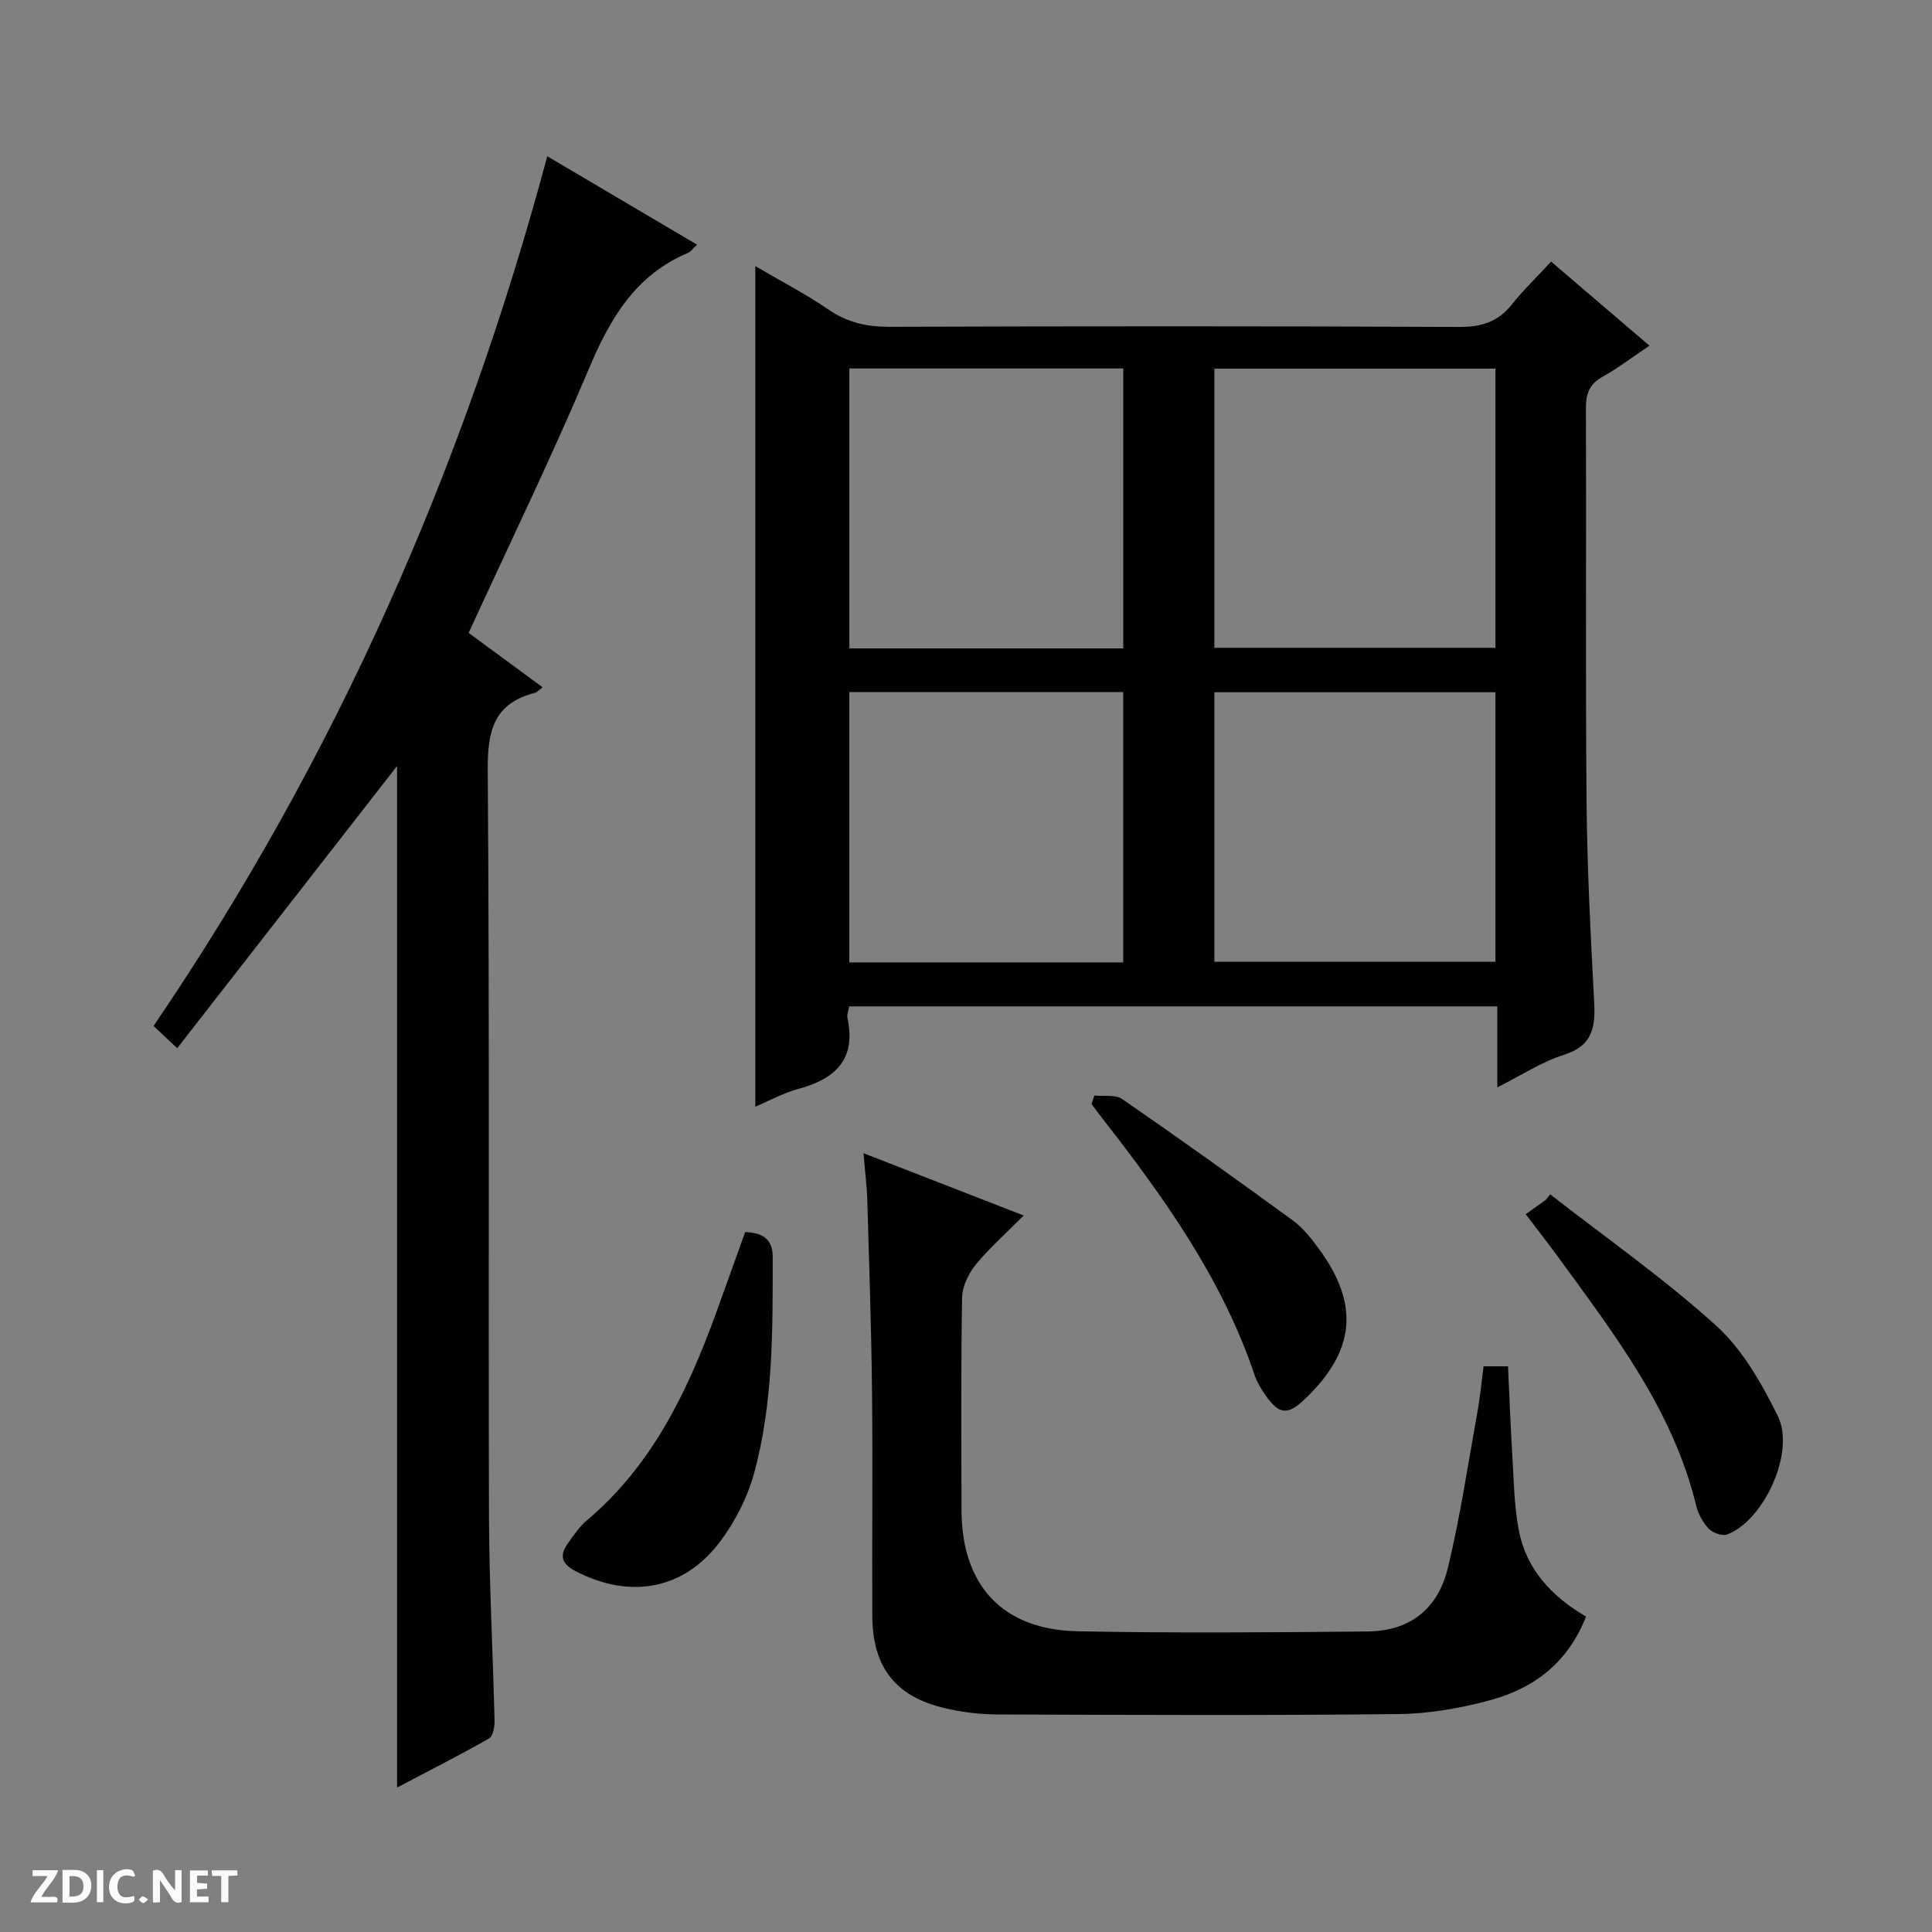
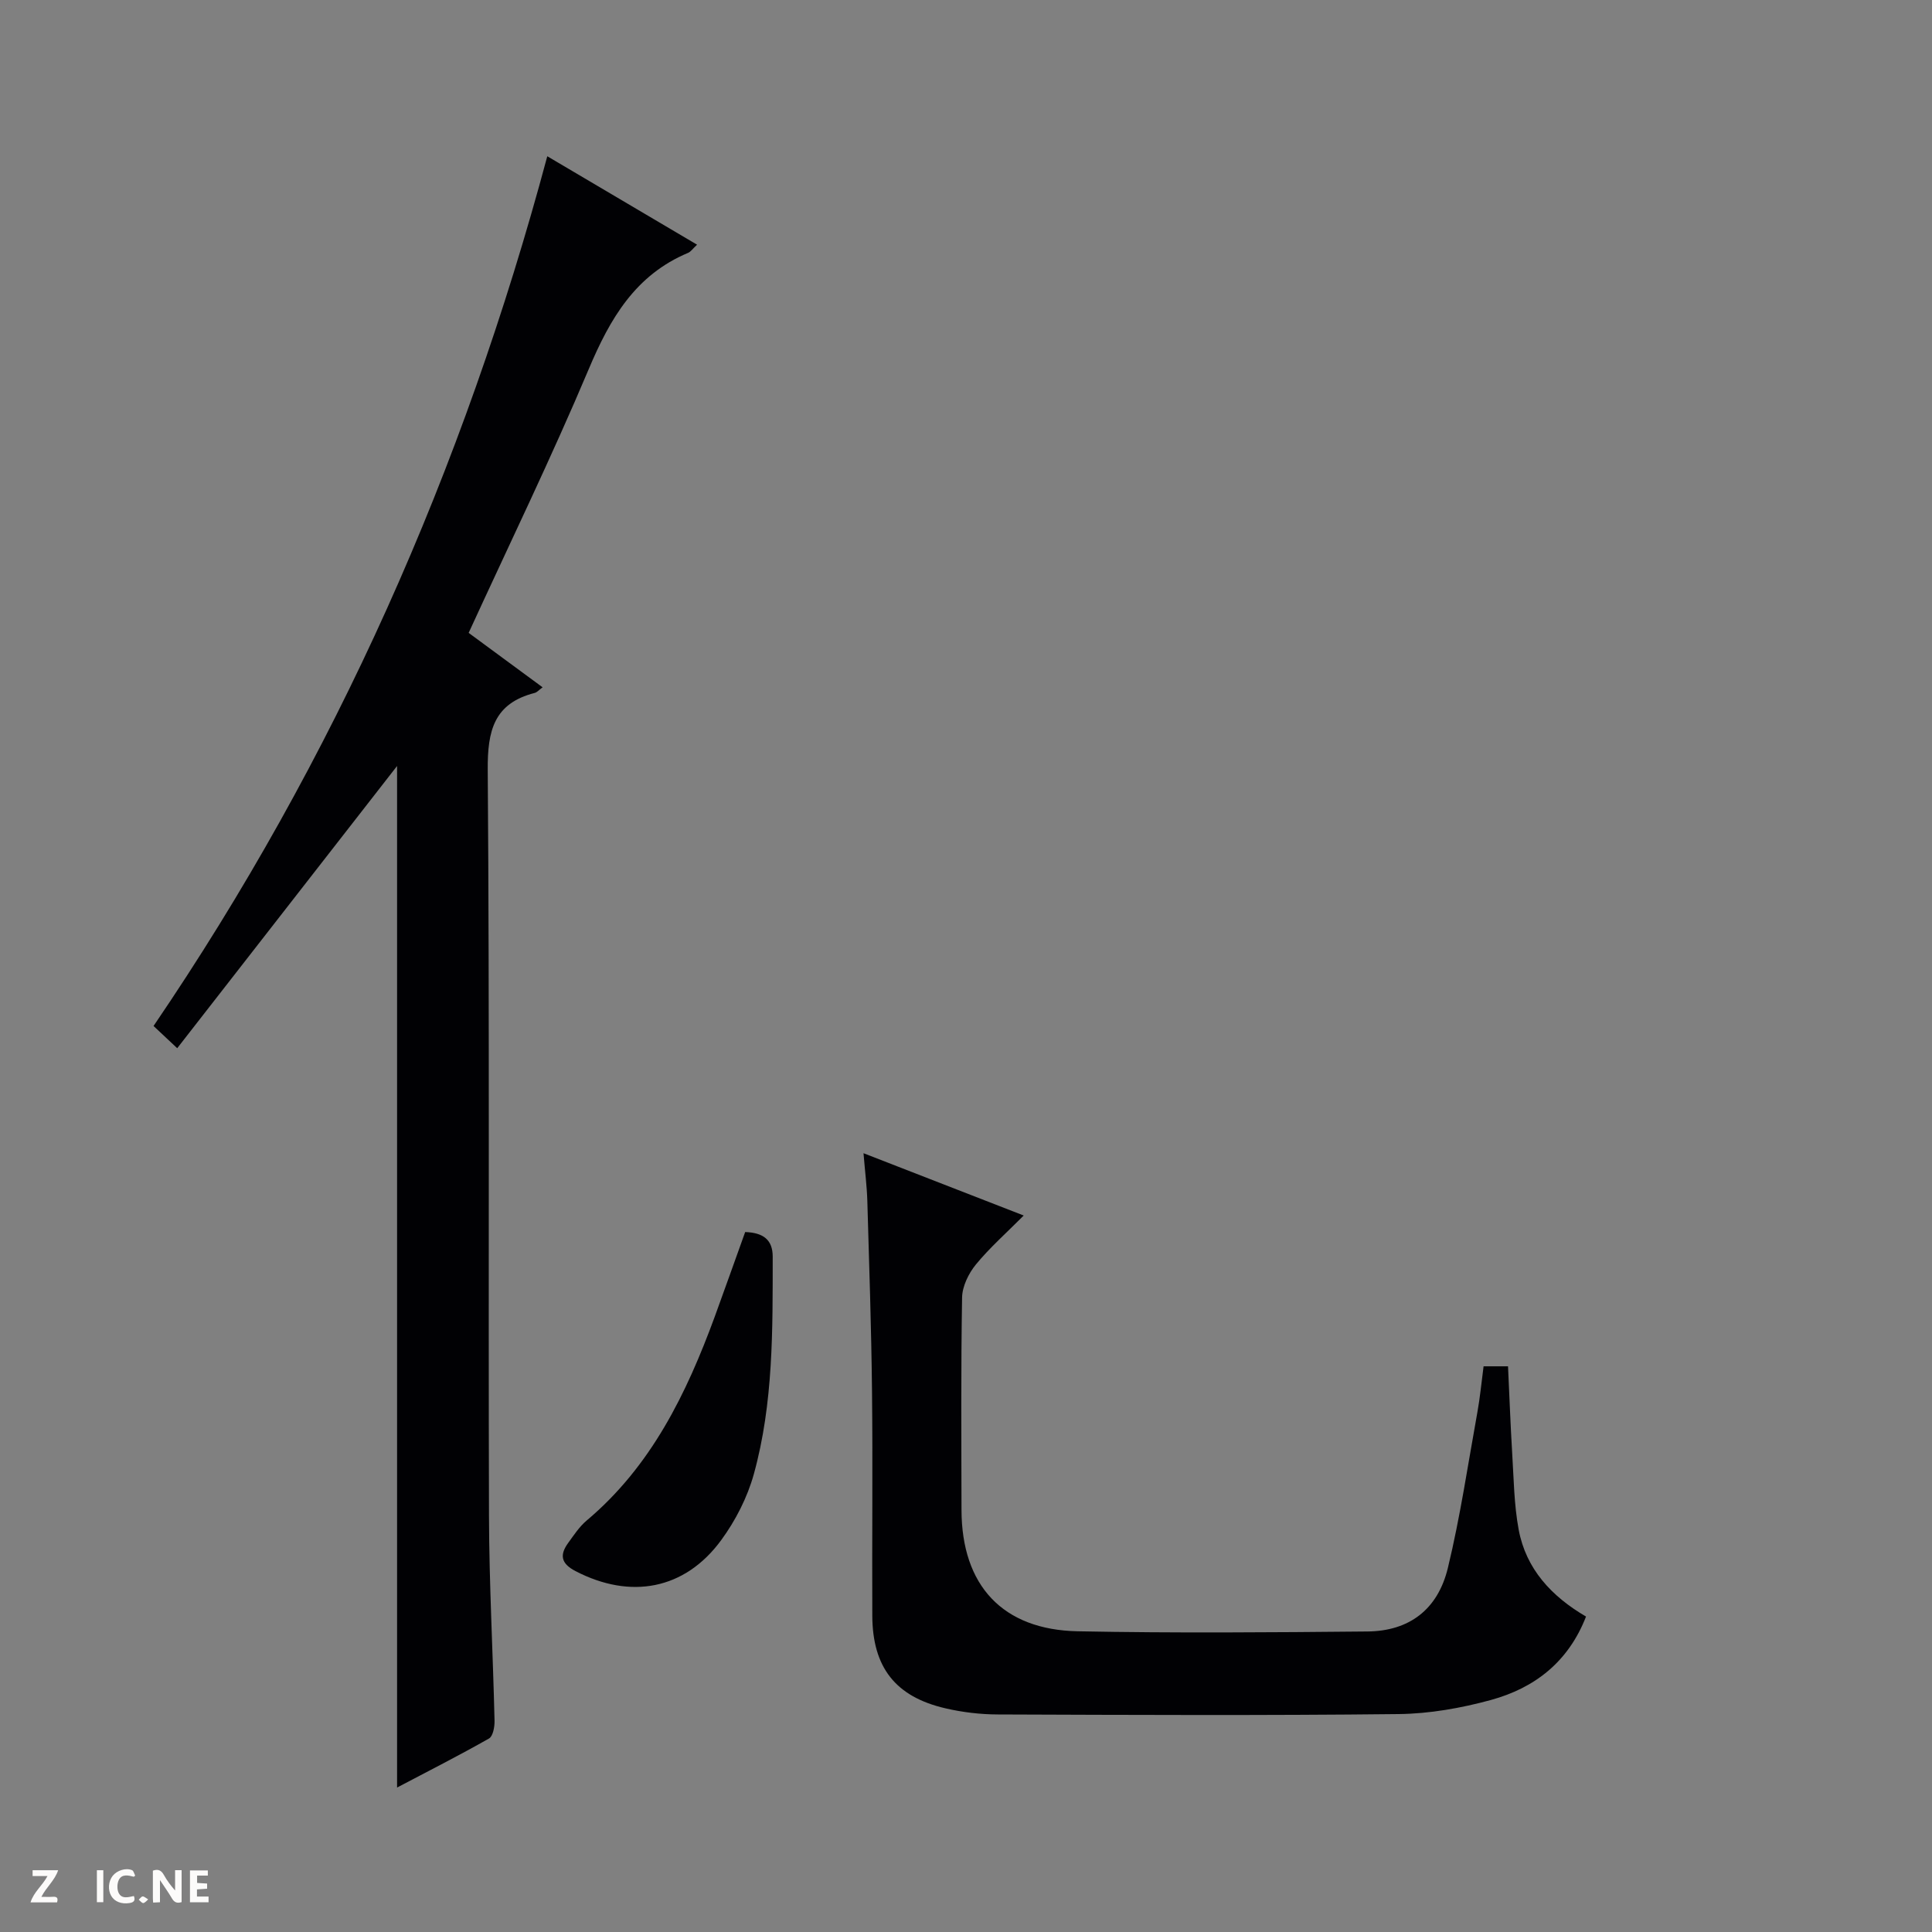
<svg xmlns="http://www.w3.org/2000/svg" enable-background="new 0 0 400 400" viewBox="0 0 400 400">
  <rect x="0" y="0" width="400" height="400" fill="#808080" stroke="none" />
  <g fill="#fcfbfa">
    <path d="m37.59 393.81c-.92.31-1.52.05-2-.78-.7-1.2-1.52-2.34-2.47-3.78v4.59c-.55.03-.95.05-1.41.07-.03-.37-.06-.64-.06-.91 0-1.91 0-3.81 0-5.7 1.13-.41 1.77-.03 2.29.91.62 1.11 1.38 2.14 2.31 3.19v-4.2h1.35v6.61z" />
-     <path d="m12.94 393.88v-6.75c1.9.19 3.93-.54 5.37 1.29.8 1.01.78 2.88.03 3.97-1.37 1.97-3.4 1.51-6.4 1.49m2.45-1.22c2.04.12 2.92-.58 2.89-2.21-.03-1.51-.98-2.19-2.89-2z" />
    <path d="m11.81 393.87h-5.49c.68-2.18 2.47-3.48 3.51-5.45h-3.08v-1.21h5.29c-.71 2.13-2.44 3.48-3.47 5.51.86 0 1.63.04 2.39-.01.79-.05 1.14.21.85 1.16" />
    <path d="m39.33 393.86v-6.61h3.7v1.07h-2.22v1.52c.68.04 1.34.09 2.07.13v1.07c-.72.05-1.38.09-2.1.14v1.48h2.4v1.19h-3.85z" />
    <path d="m27.71 388.56c-1.15-.3-2.46-.61-3.1.64-.37.73-.41 1.93-.06 2.67.63 1.35 1.99.93 3.17.68.35.94-.01 1.32-.93 1.46-1.62.25-3.05-.27-3.76-1.48-.73-1.24-.6-3.03.31-4.17.88-1.11 2.71-1.7 4-1.16.32.13.44.74.65 1.12-.1.08-.19.16-.28.24" />
-     <path d="m49.15 387.24v1.07c-.59.02-1.17.05-1.87.08v5.44h-1.48v-5.44h-1.85c-.05-.4-.08-.73-.13-1.15z" />
    <path d="m20.06 387.21h1.33v6.62h-1.33z" />
    <path d="m30.68 393.25c-.39.38-.8.79-1.05.76-.32-.05-.6-.45-.9-.7.26-.24.51-.64.8-.67.29-.04.62.3 1.15.61" />
  </g>
-   <path d="m156.38 55.1c5.23 3.07 10.39 5.74 15.15 8.99 3.91 2.68 7.92 3.59 12.6 3.57 39.32-.13 78.63-.15 117.95.03 4.55.02 7.99-.99 10.85-4.56 2.48-3.09 5.35-5.88 8.21-8.97 7.09 6.06 13.52 11.56 20.36 17.41-3.46 2.32-6.47 4.62-9.75 6.46-2.72 1.52-3.41 3.53-3.4 6.5.1 27.15-.11 54.31.13 81.46.12 13.79.84 27.59 1.57 41.36.28 5.24-.25 9.14-6.23 11.03-4.64 1.46-8.86 4.26-13.82 6.75 0-5.92 0-11.17 0-16.77-44.91 0-89.44 0-134.18 0-.13.83-.52 1.68-.36 2.42 1.85 8.62-2.58 12.64-10.26 14.69-2.98.8-5.76 2.36-8.82 3.66 0-58.13 0-115.81 0-174.03zm95.04 79.02h58.2c0-19.56 0-38.65 0-57.8-19.55 0-38.78 0-58.2 0zm-18.86.13c0-19.56 0-38.78 0-57.96-19.13 0-37.89 0-56.71 0v57.96zm18.86 64.87h58.2c0-18.89 0-37.31 0-55.8-19.55 0-38.78 0-58.2 0zm-18.87.13c0-18.9 0-37.45 0-55.96-19.13 0-37.89 0-56.71 0v55.96z" fill="#010104" />
  <path d="m82.21 158.59c-15.06 19.33-30.13 38.68-45.52 58.43-2.22-2.08-3.49-3.27-4.9-4.6 37.6-55.27 64.16-115.29 81.52-180.07 10.47 6.19 20.55 12.14 31.01 18.31-.93.87-1.31 1.46-1.85 1.69-10.92 4.57-16.17 13.61-20.57 24.05-7.73 18.33-16.44 36.25-24.87 54.63 5.05 3.72 9.97 7.34 15.31 11.27-.74.54-1.14 1.03-1.63 1.16-8.46 2.17-9.79 7.83-9.73 15.94.39 51.48.11 102.96.26 154.45.04 14.14.82 28.28 1.15 42.42.03 1.25-.32 3.2-1.15 3.67-6.17 3.5-12.51 6.72-19.03 10.15 0-70.79 0-141.11 0-211.5z" fill="#010104" />
  <path d="m307.16 282.88h5.06c.29 6.09.5 12.02.86 17.95.33 5.31.38 10.69 1.35 15.89 1.52 8.13 6.81 13.81 13.94 17.97-3.67 9.44-10.68 14.8-19.68 17.27-6.19 1.69-12.73 2.85-19.12 2.92-27.65.31-55.31.18-82.97.08-3.63-.01-7.33-.45-10.86-1.27-10.35-2.4-15.1-8.48-15.14-19.2-.07-15.49.11-30.99-.06-46.48-.14-13.14-.59-26.28-.97-39.42-.09-2.96-.47-5.92-.79-9.83 11.18 4.35 21.72 8.45 33.17 12.9-3.56 3.58-7.02 6.63-9.91 10.15-1.51 1.85-2.81 4.51-2.85 6.83-.25 14.66-.15 29.32-.12 43.98.03 15.61 8.48 24.82 24.08 25.12 19.98.39 39.98.23 59.97.04 8.61-.08 14.56-4.51 16.65-13.17 2.57-10.62 4.16-21.48 6.11-32.25.54-2.95.81-5.93 1.28-9.48z" fill="#010104" />
  <path d="m154.28 255.08c3.71.13 5.7 1.57 5.7 5.09-.01 15.13.16 30.33-3.91 45.04-1.34 4.83-3.79 9.62-6.77 13.68-7.54 10.27-18.78 12.29-30.15 6.39-3.07-1.6-3.3-3.39-1.48-5.88 1.17-1.61 2.3-3.34 3.8-4.6 13.35-11.23 20.65-26.25 26.5-42.17 2.11-5.76 4.14-11.54 6.31-17.55z" fill="#010104" />
-   <path d="m320.94 247.27c11.52 8.98 23.54 17.4 34.35 27.17 5.47 4.95 9.44 11.98 12.78 18.71 3.7 7.44-2.86 21.67-10.5 24.55-1.01.38-2.97-.34-3.8-1.21-1.21-1.27-2.18-3.05-2.59-4.76-4.76-19.65-16.78-35.26-28.33-51.13-2.15-2.95-4.4-5.83-6.96-9.21 1.5-1.07 2.84-2.03 4.18-2.99.29-.37.58-.75.87-1.13z" fill="#010104" />
-   <path d="m226.57 226.81c1.95.21 4.37-.24 5.79.75 11.88 8.2 23.62 16.59 35.28 25.1 2.1 1.53 3.82 3.71 5.38 5.84 8.54 11.61 7.59 21.25-2.96 31.26-3.44 3.26-5.21 3.13-8-.81-.95-1.34-1.82-2.81-2.34-4.36-6.76-20.01-18.85-36.83-31.64-53.24-.71-.91-1.39-1.85-2.08-2.77.18-.59.38-1.18.57-1.77z" fill="#010104" />
</svg>